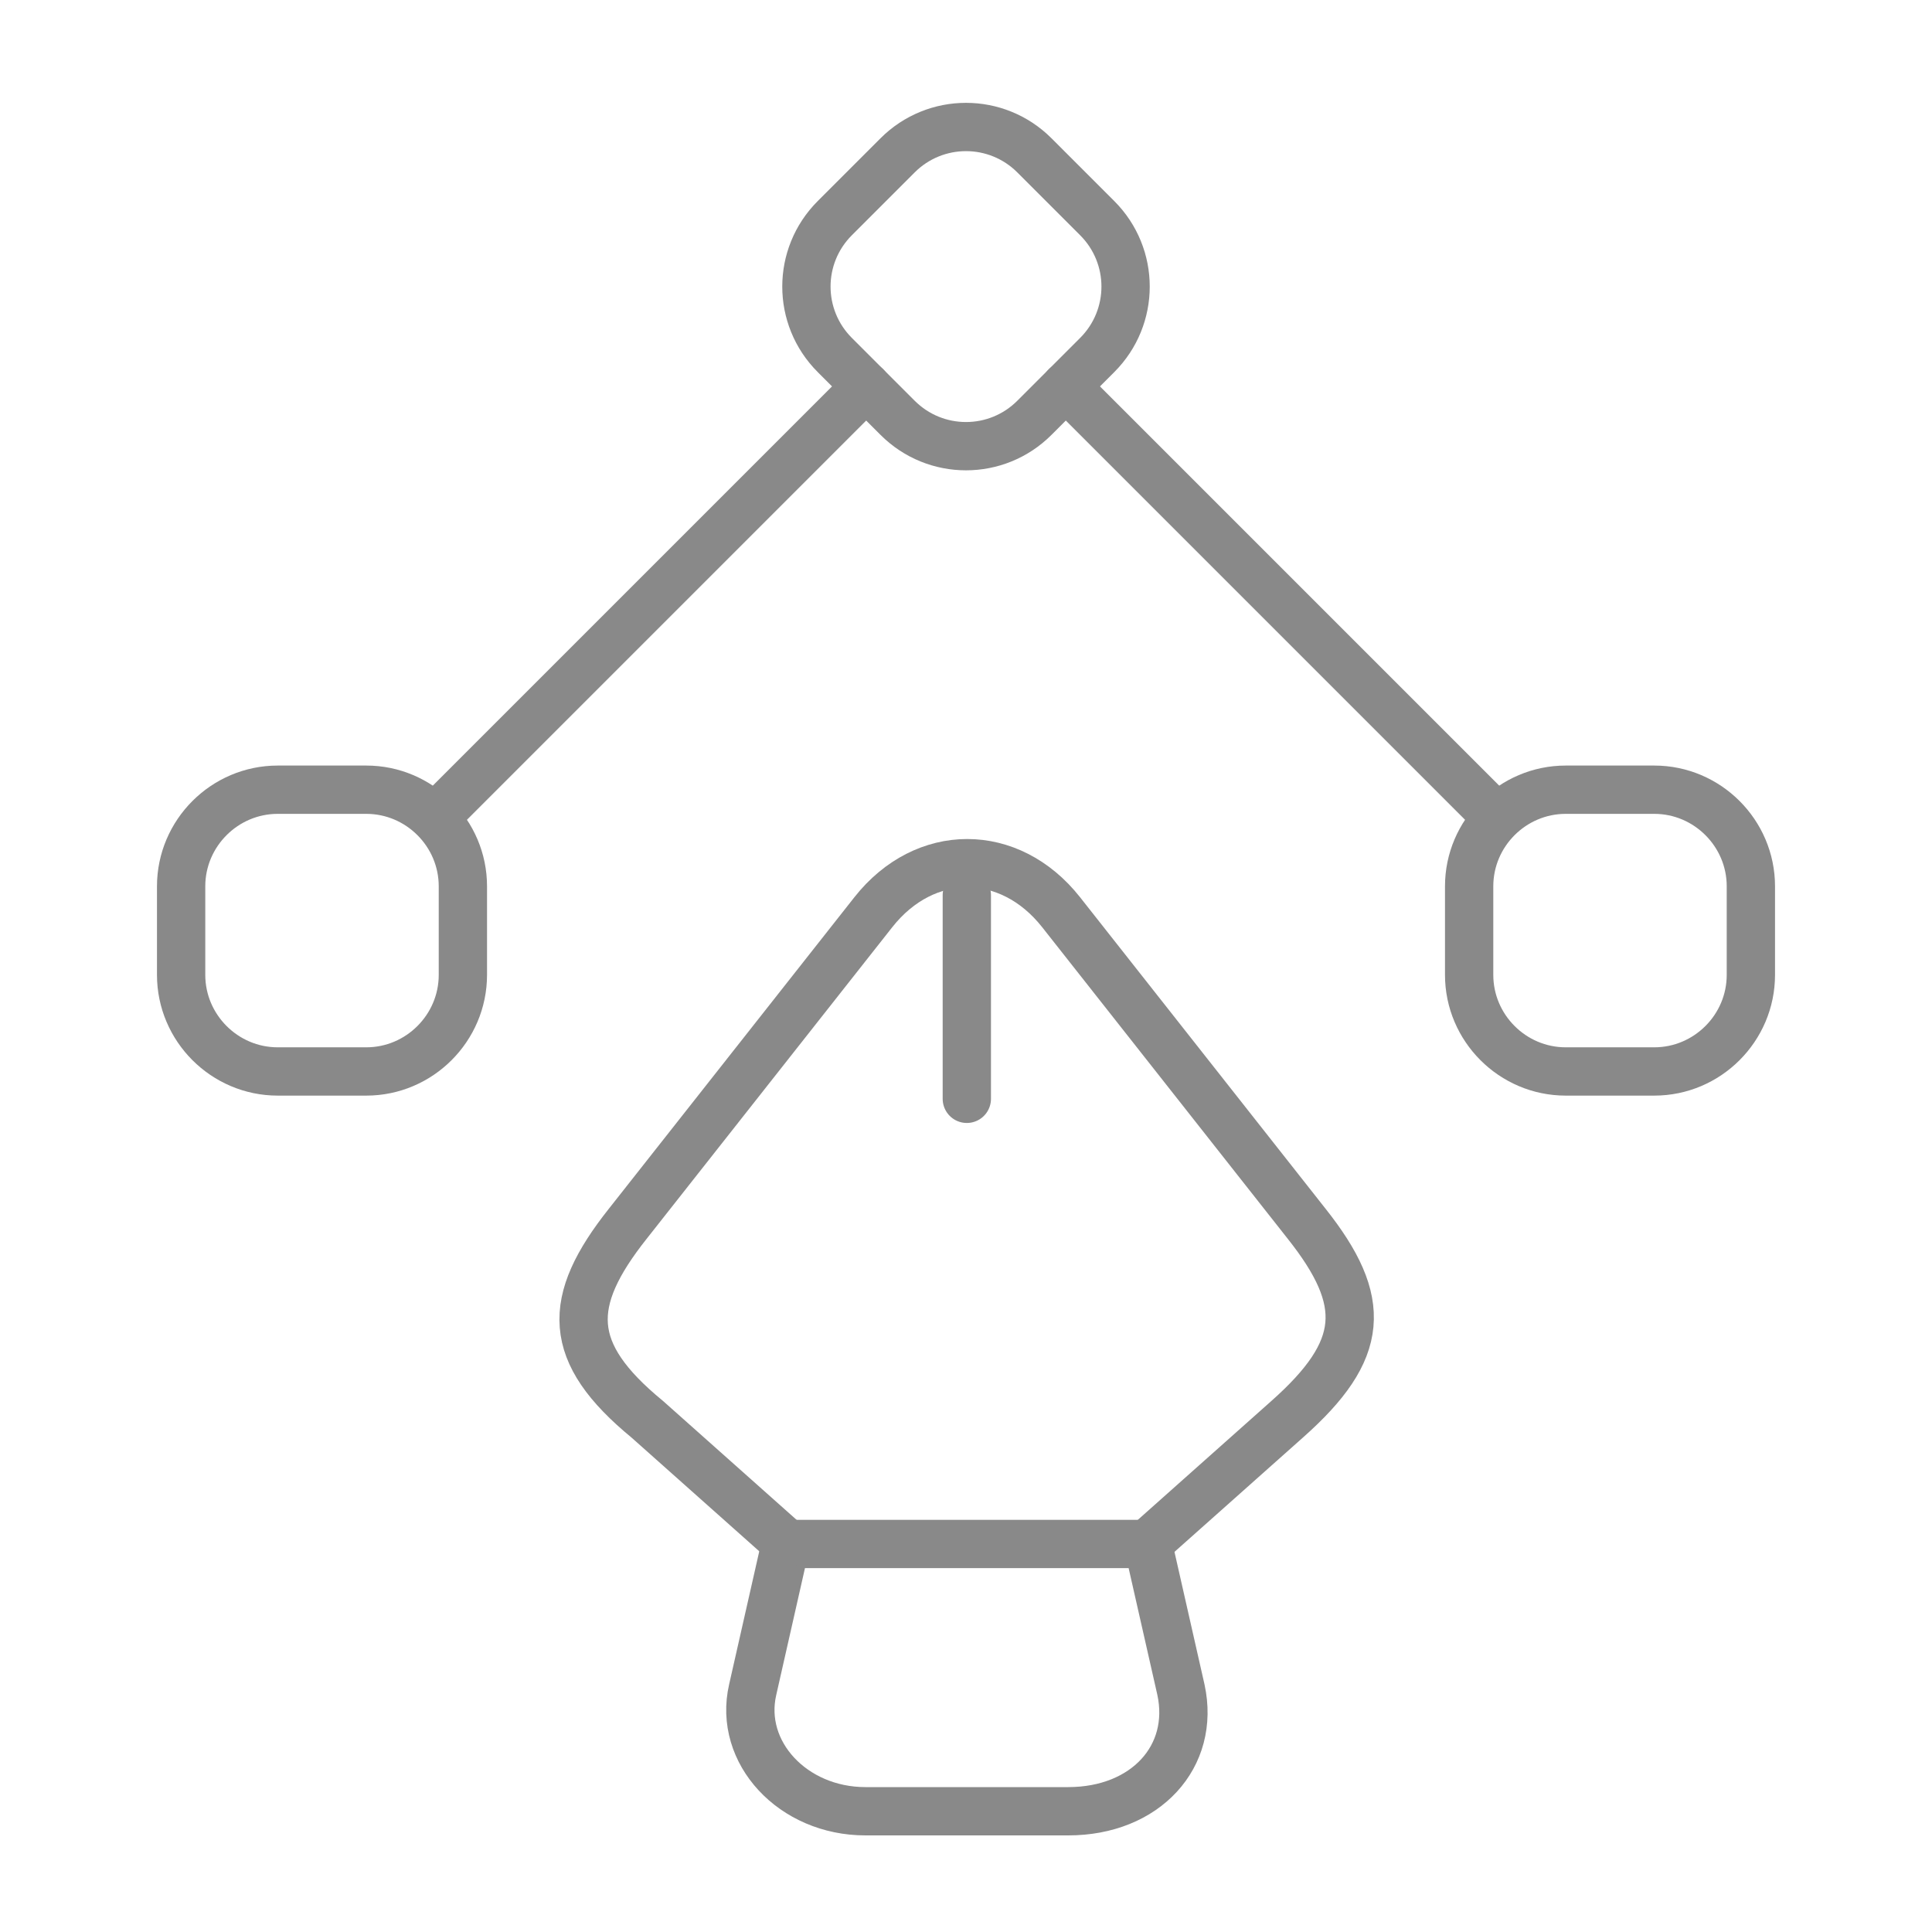
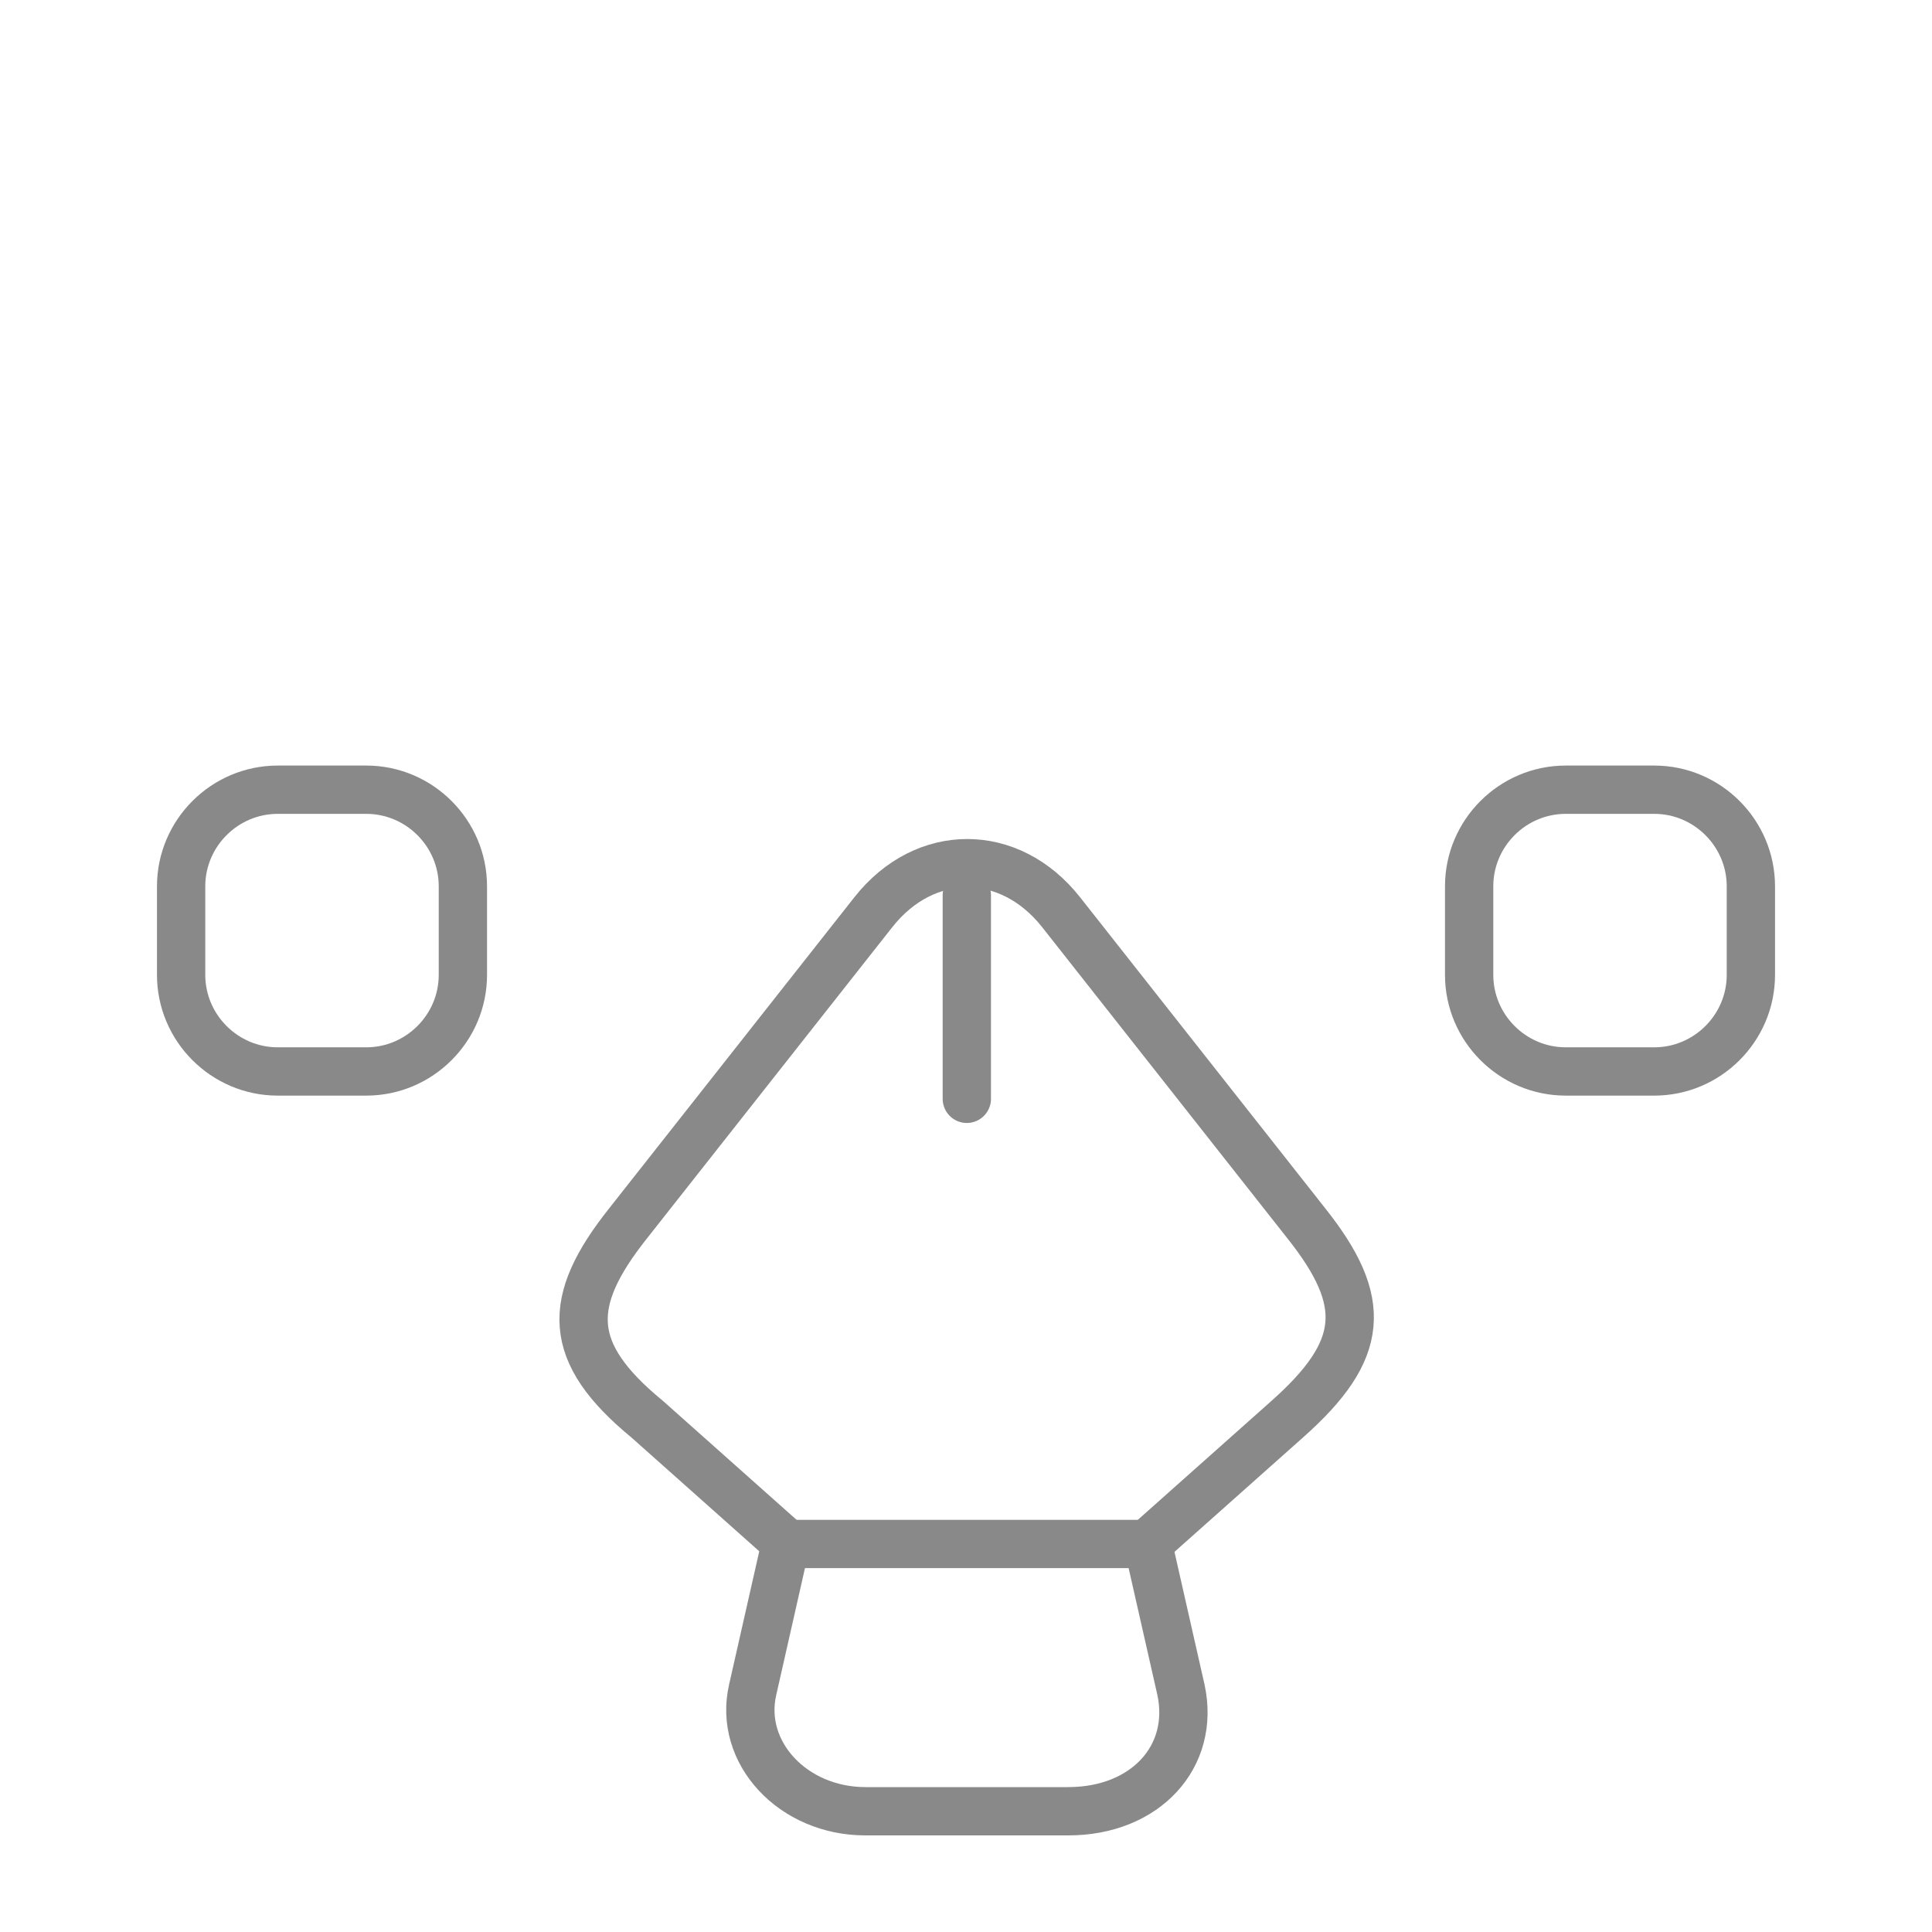
<svg xmlns="http://www.w3.org/2000/svg" width="80" height="80" viewBox="0 0 80 80" fill="none">
  <path d="M35.833 75H44.233C47.433 75 49.5 72.733 48.9 69.966L47.533 63.933H32.533L31.167 69.966C30.567 72.567 32.833 75 35.833 75Z" stroke="#898989" stroke-width="2" stroke-linecap="round" stroke-linejoin="round" />
  <path d="M47.533 63.9L53.3 58.767C56.533 55.9 56.667 53.9 54.1 50.666L43.934 37.767C41.8 35.067 38.3 35.067 36.167 37.767L26 50.666C23.433 53.9 23.433 56 26.8 58.767L32.567 63.9" stroke="#898989" stroke-width="2" stroke-linecap="round" stroke-linejoin="round" />
  <path d="M40.034 37.067V45.5" stroke="#898989" stroke-width="2" stroke-linecap="round" stroke-linejoin="round" />
-   <path d="M37.167 17.3L34.567 14.7C33 13.133 33 10.6 34.567 9.033L37.167 6.433C38.733 4.867 41.267 4.867 42.833 6.433L45.433 9.033C47 10.6 47 13.133 45.433 14.7L42.833 17.3C41.267 18.867 38.733 18.867 37.167 17.3Z" stroke="#898989" stroke-width="2" stroke-linecap="round" stroke-linejoin="round" />
  <path d="M64.834 32.7H68.5C70.7 32.7 72.5 34.5 72.5 36.7V40.367C72.5 42.567 70.7 44.367 68.5 44.367H64.834C62.633 44.367 60.834 42.567 60.834 40.367V36.7C60.834 34.5 62.633 32.7 64.834 32.7Z" stroke="#898989" stroke-width="2" stroke-linecap="round" stroke-linejoin="round" />
  <path d="M15.167 32.7H11.5C9.3 32.7 7.5 34.5 7.5 36.7V40.367C7.5 42.567 9.3 44.367 11.5 44.367H15.167C17.367 44.367 19.167 42.567 19.167 40.367V36.7C19.167 34.5 17.367 32.7 15.167 32.7Z" stroke="#898989" stroke-width="2" stroke-linecap="round" stroke-linejoin="round" />
-   <path d="M61.8 33.667L44.133 16" stroke="#898989" stroke-width="2" stroke-linecap="round" stroke-linejoin="round" />
-   <path d="M18.2 33.667L35.867 16" stroke="#898989" stroke-width="2" stroke-linecap="round" stroke-linejoin="round" />
</svg>